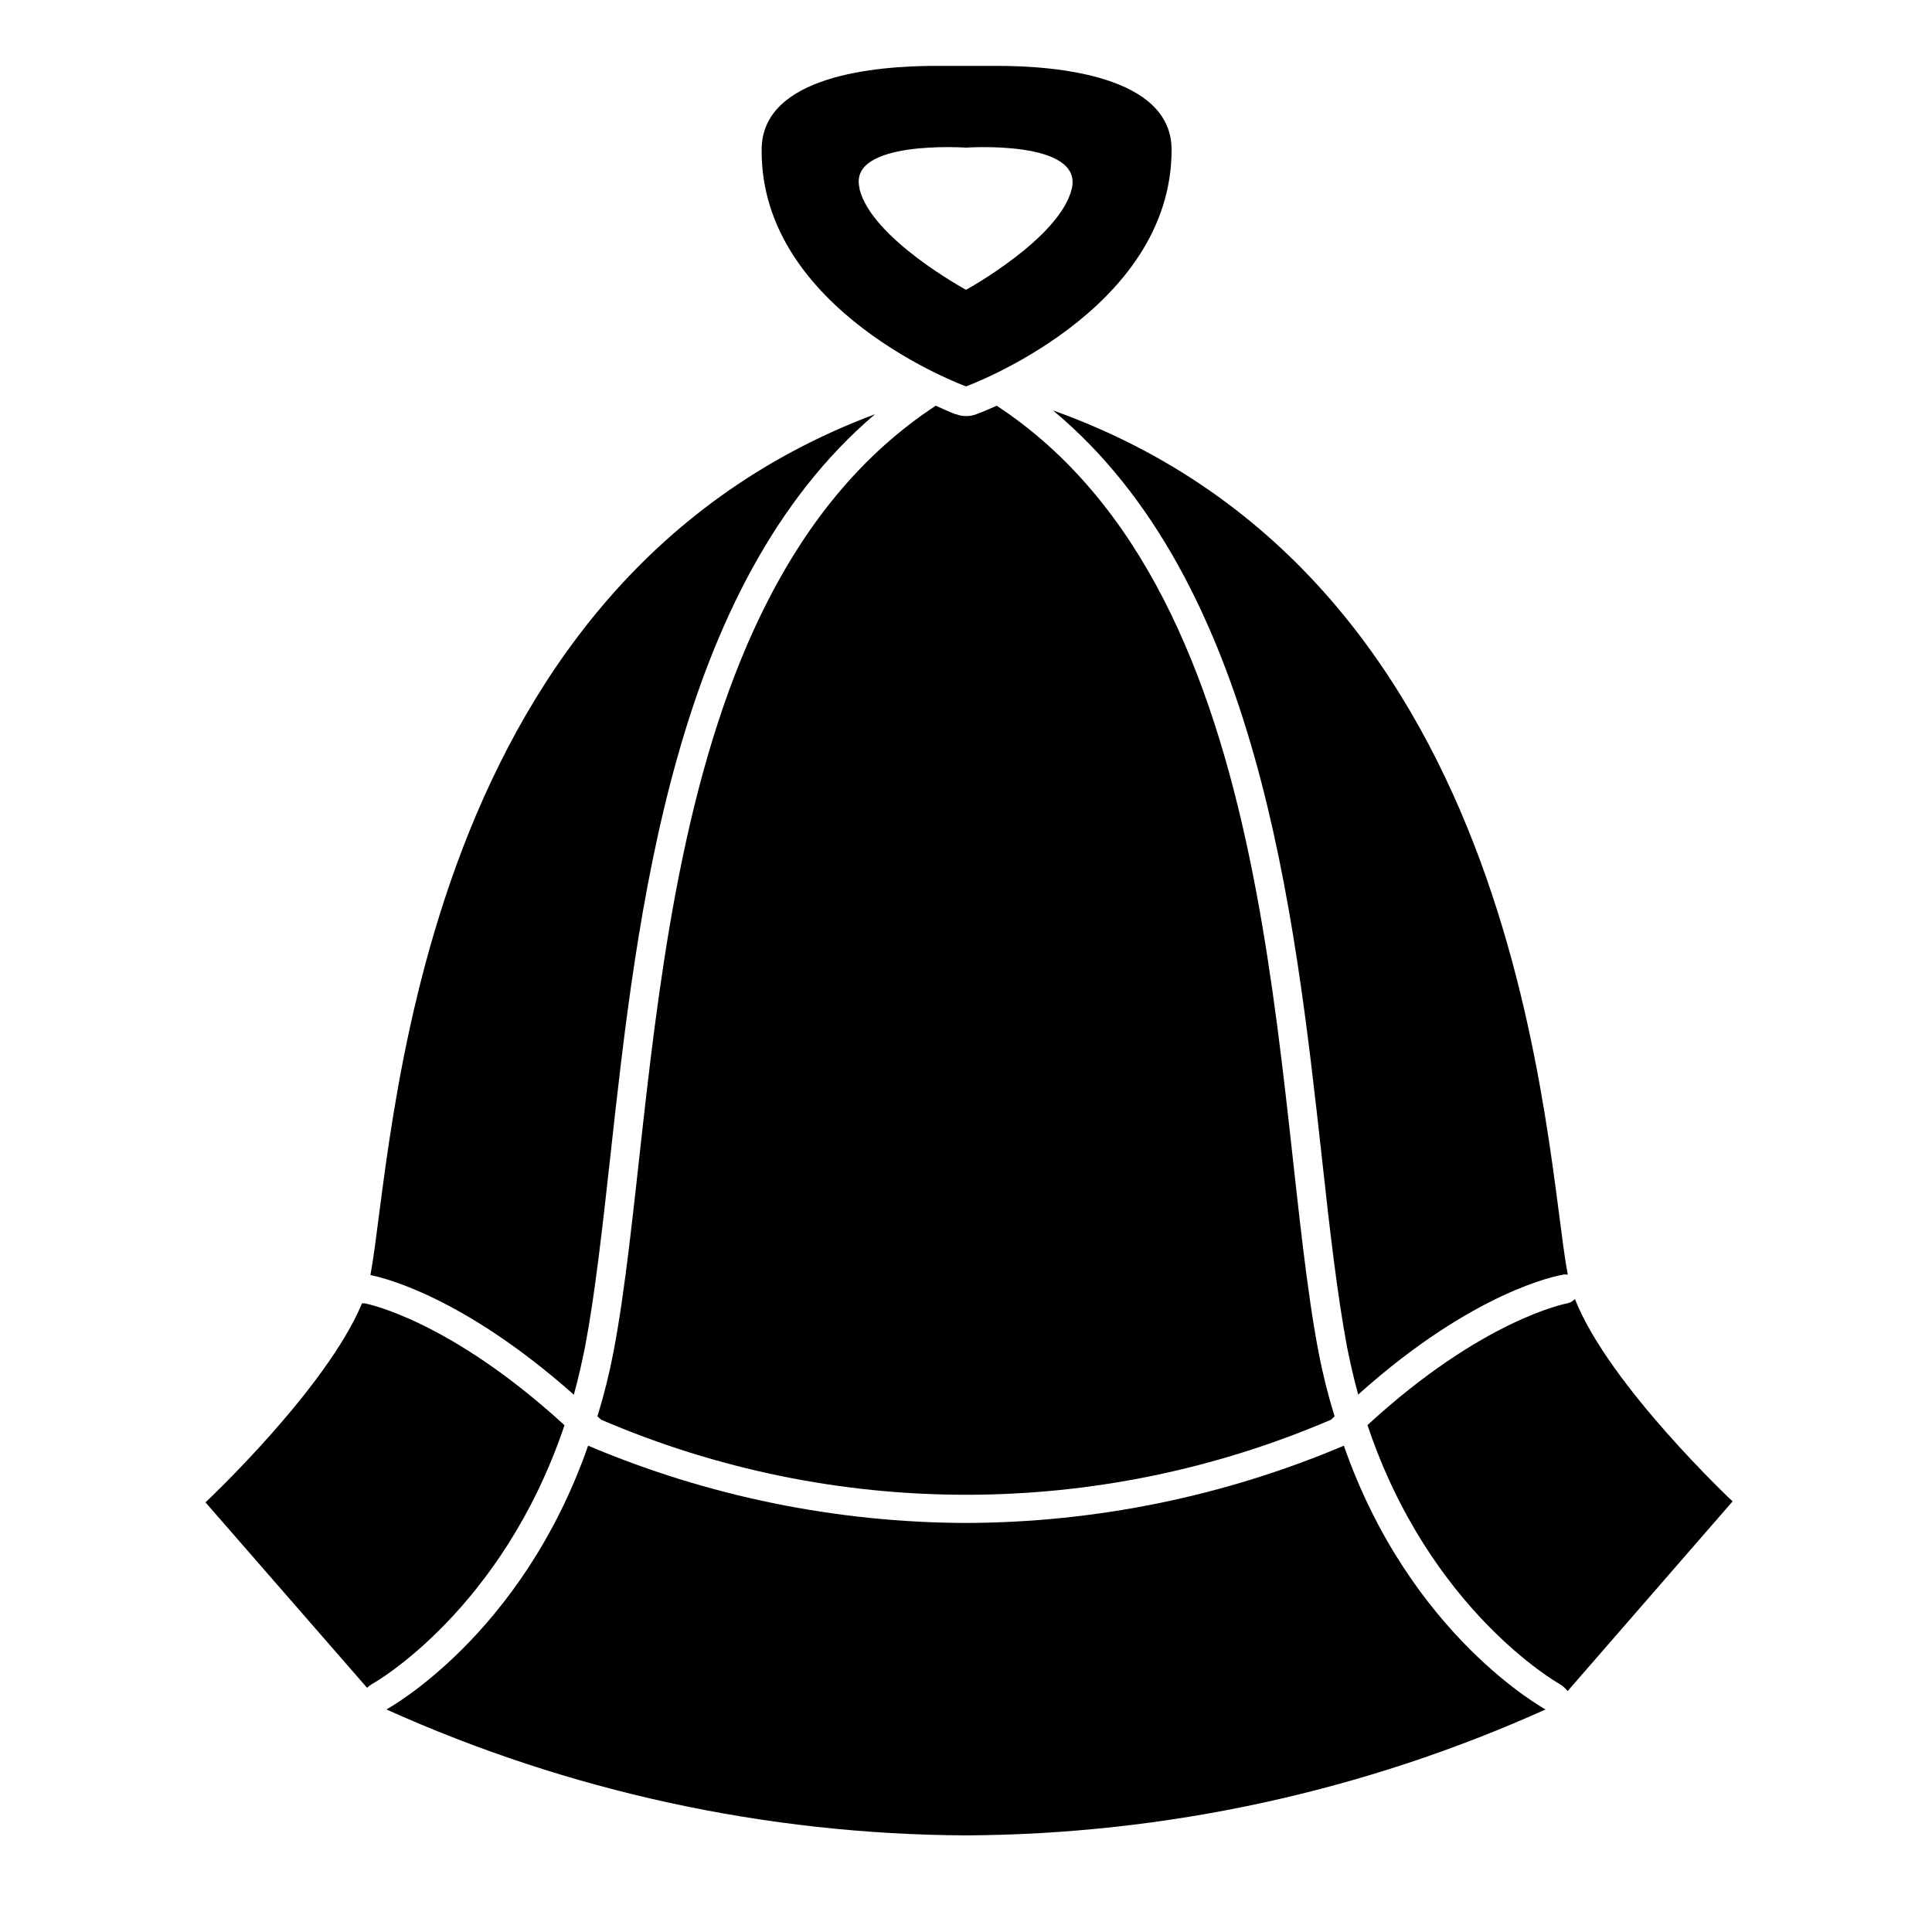
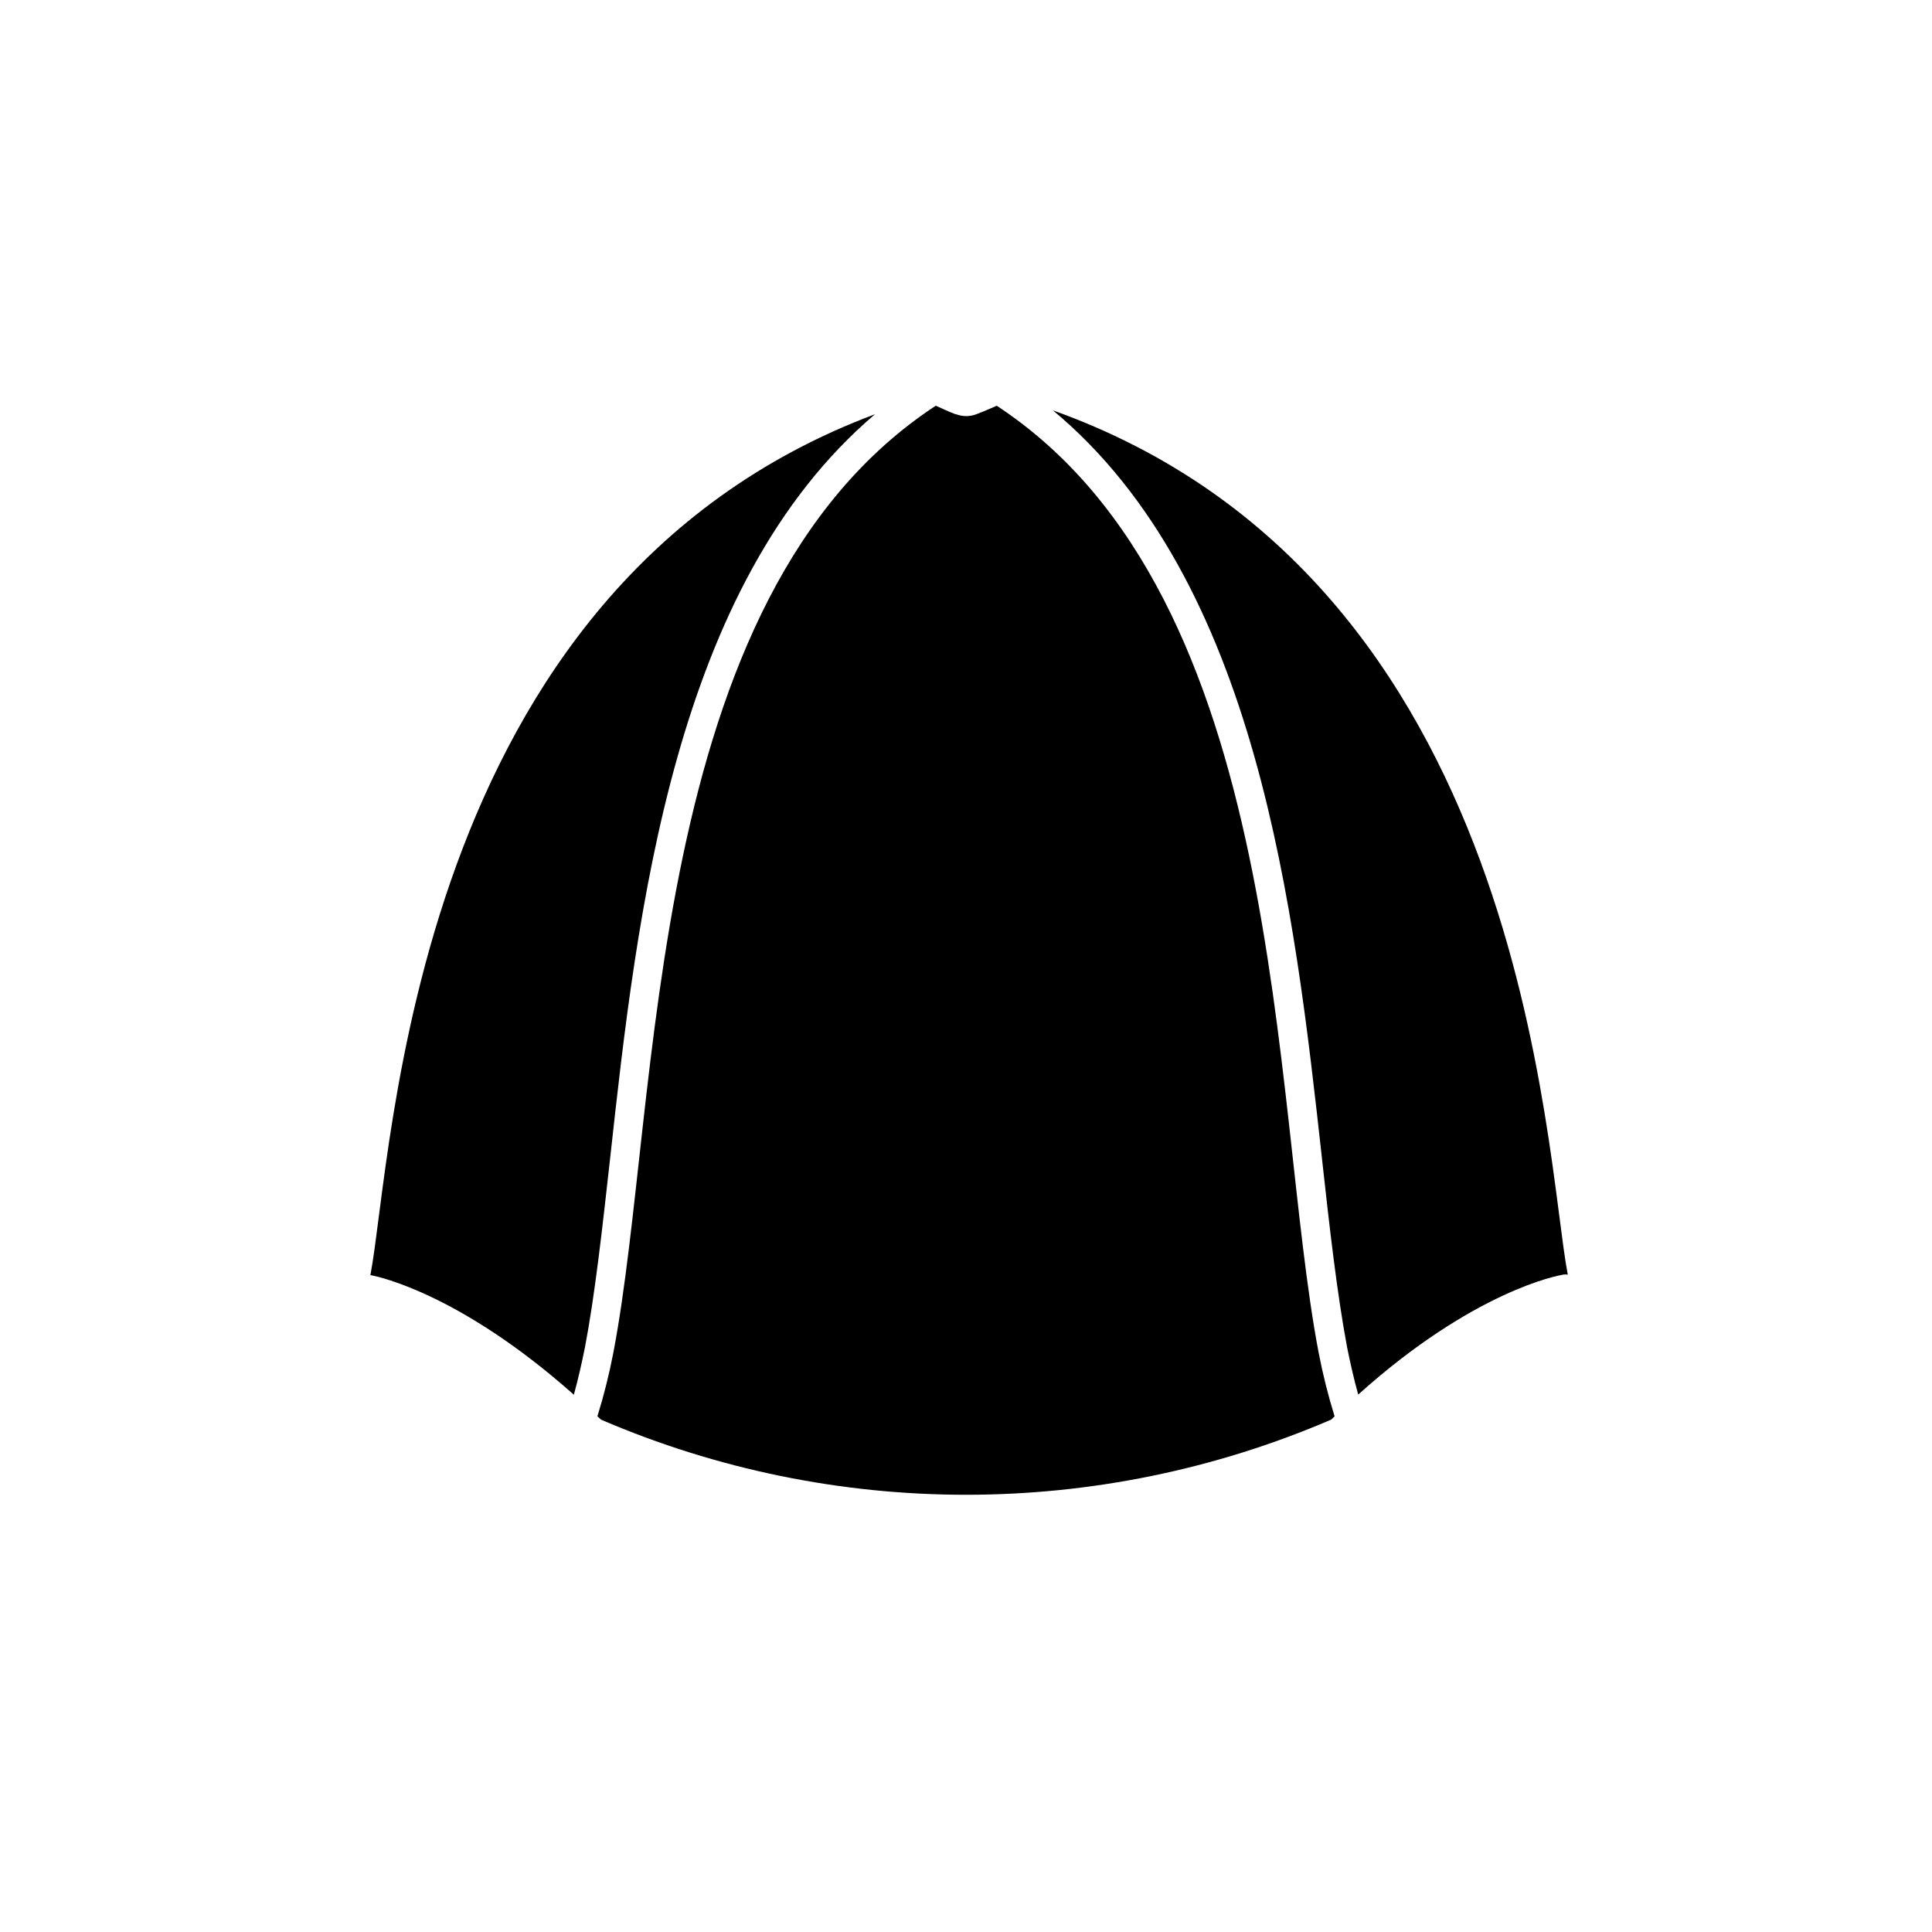
<svg xmlns="http://www.w3.org/2000/svg" viewBox="0 0 100 100" fill-rule="evenodd">
-   <path d="m29.219 73.77c-6-5.5-10.301-6.301-10.34-6.309h-0.141c-1.852 4.441-8.102 10.301-8.102 10.301l8.363 9.598c0.082-0.074 0.168-0.141 0.262-0.199 0.098-0.039 6.738-3.82 9.957-13.391z" fill="#000000" />
  <path d="m30.281 69.719c0.52-2.738 0.898-6.16 1.301-9.781 1.398-12.711 3.269-29.621 13.711-38.5-24.133 9.043-24.922 38.281-26.121 44.562 0.461 0.078 4.691 1 10.531 6.191 0.219-0.801 0.406-1.613 0.578-2.473z" fill="#000000" />
  <path d="m68.422 59.941c0.398 3.621 0.781 7 1.301 9.781 0.172 0.859 0.359 1.672 0.578 2.461 6-5.391 10.379-6.172 10.578-6.199v-0.004c0.09-0.02 0.184-0.02 0.27 0-1.211-6.309-2-35.93-26.648-44.738 10.621 8.836 12.5 25.898 13.922 38.699z" fill="#000000" />
-   <path d="m70.781 73.762c3.199 9.578 9.859 13.359 9.941 13.398h-0.004c0.164 0.094 0.305 0.223 0.422 0.371l8.539-9.82s-6.398-6-8.16-10.469v-0.004c-0.105 0.113-0.246 0.191-0.398 0.223-0.051 0.008-4.383 0.82-10.34 6.301z" fill="#000000" />
-   <path d="m80 88.48s-7-3.781-10.441-13.648v-0.004c-6.188 2.621-12.836 3.981-19.559 4-6.723-0.02-13.371-1.379-19.559-4-3.441 9.871-10.441 13.652-10.441 13.652 9.434 4.25 19.652 6.469 30 6.519 10.348-0.051 20.566-2.269 30-6.519z" fill="#000000" />
  <path d="m31.75 70c-0.215 1.117-0.492 2.223-0.828 3.309l0.191 0.172h-0.004c12.062 5.184 25.727 5.184 37.789 0l0.18-0.172c-0.336-1.086-0.613-2.191-0.828-3.309-2.488-13.059-1.531-39.059-16.66-49-0.602 0.27-1 0.422-1.078 0.449-0.324 0.117-0.68 0.117-1 0-0.078 0-0.48-0.18-1.078-0.449-15.152 9.941-14.195 35.941-16.684 49z" fill="#000000" />
-   <path d="m60.641 7.75c0-3.859-6.059-4.34-9-4.34h-1.609-1.609c-3 0-9 0.48-9 4.34-0.062 8.379 10.578 12.25 10.578 12.25s10.641-3.871 10.641-12.25zm-16.148 2c-0.641-2.531 5.508-2.109 5.508-2.109s6.109-0.422 5.469 2.148c-0.641 2.57-5.469 5.211-5.469 5.211s-4.871-2.641-5.512-5.211z" fill="#000000" />
</svg>